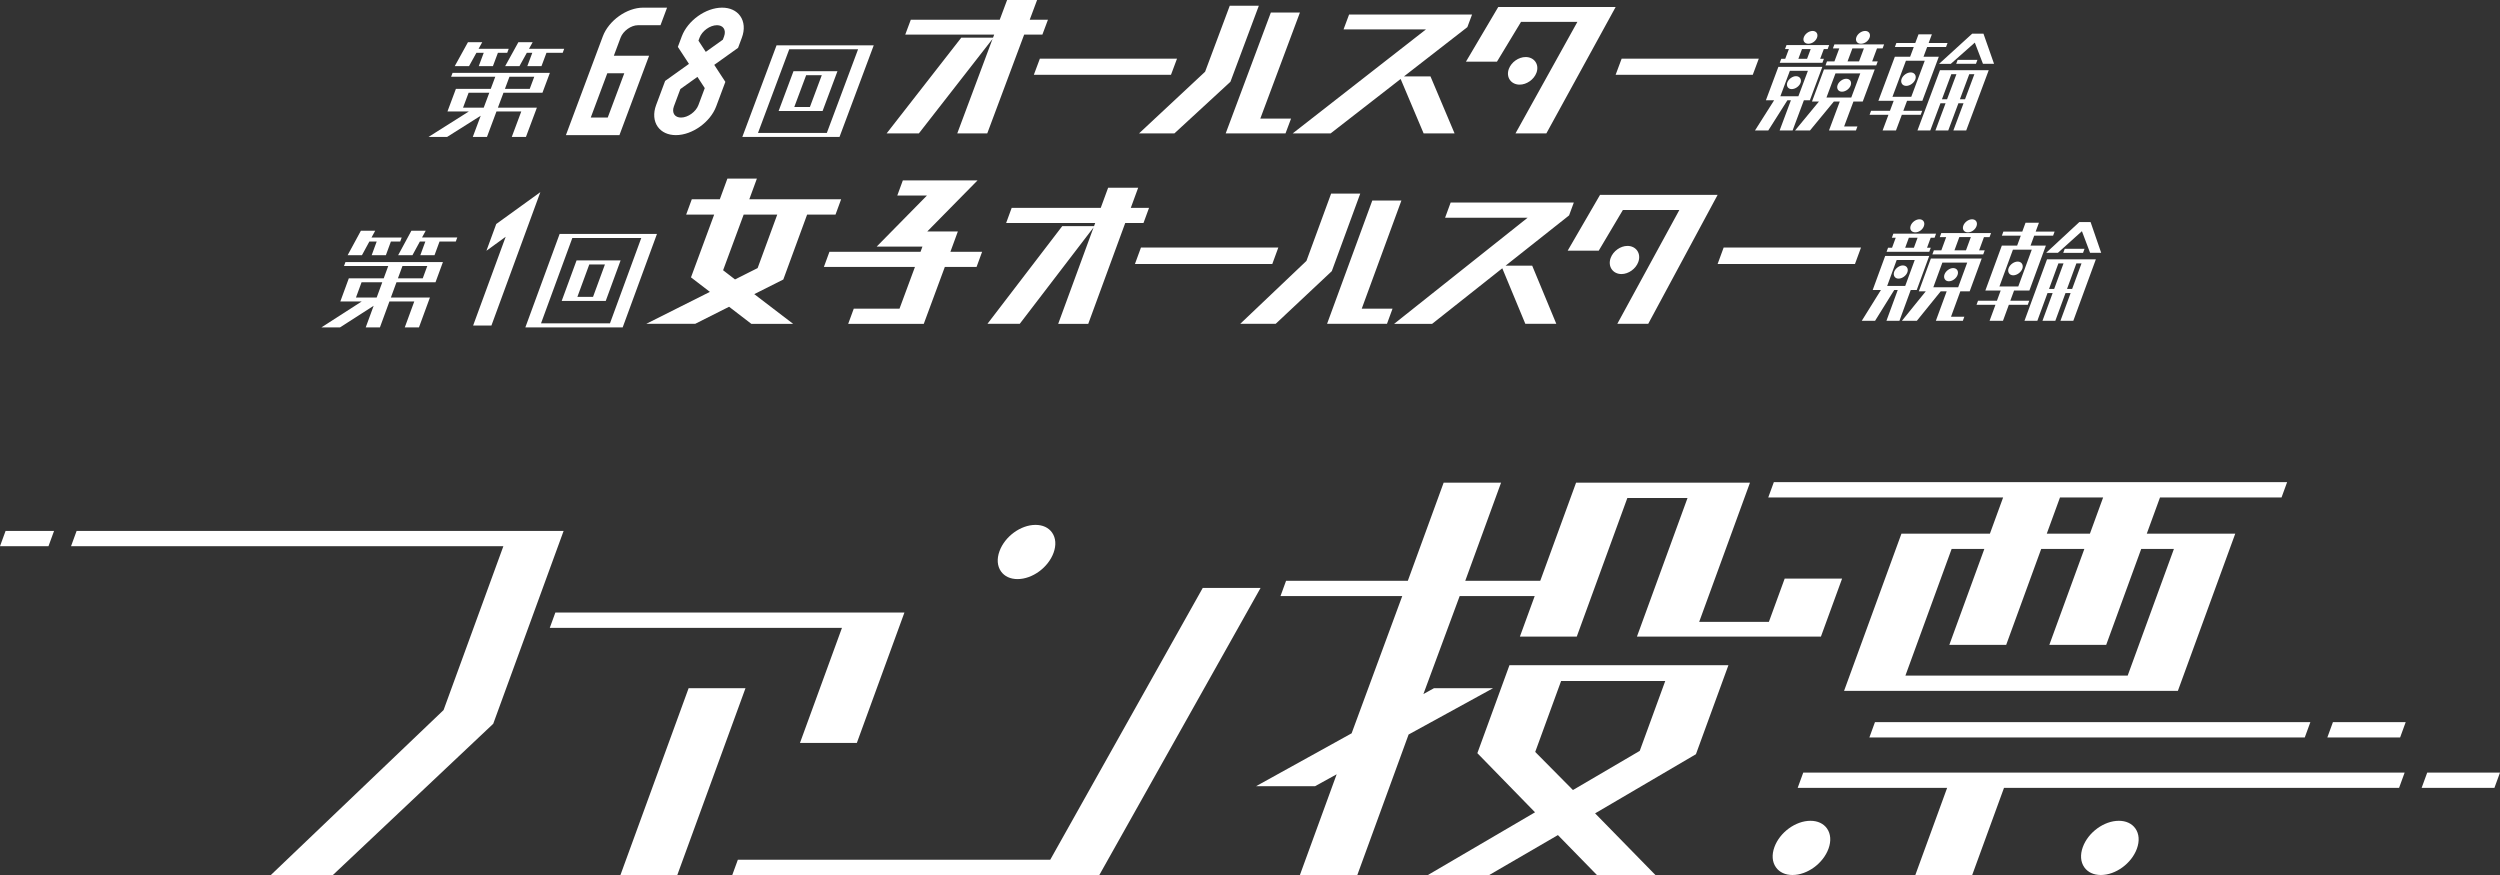
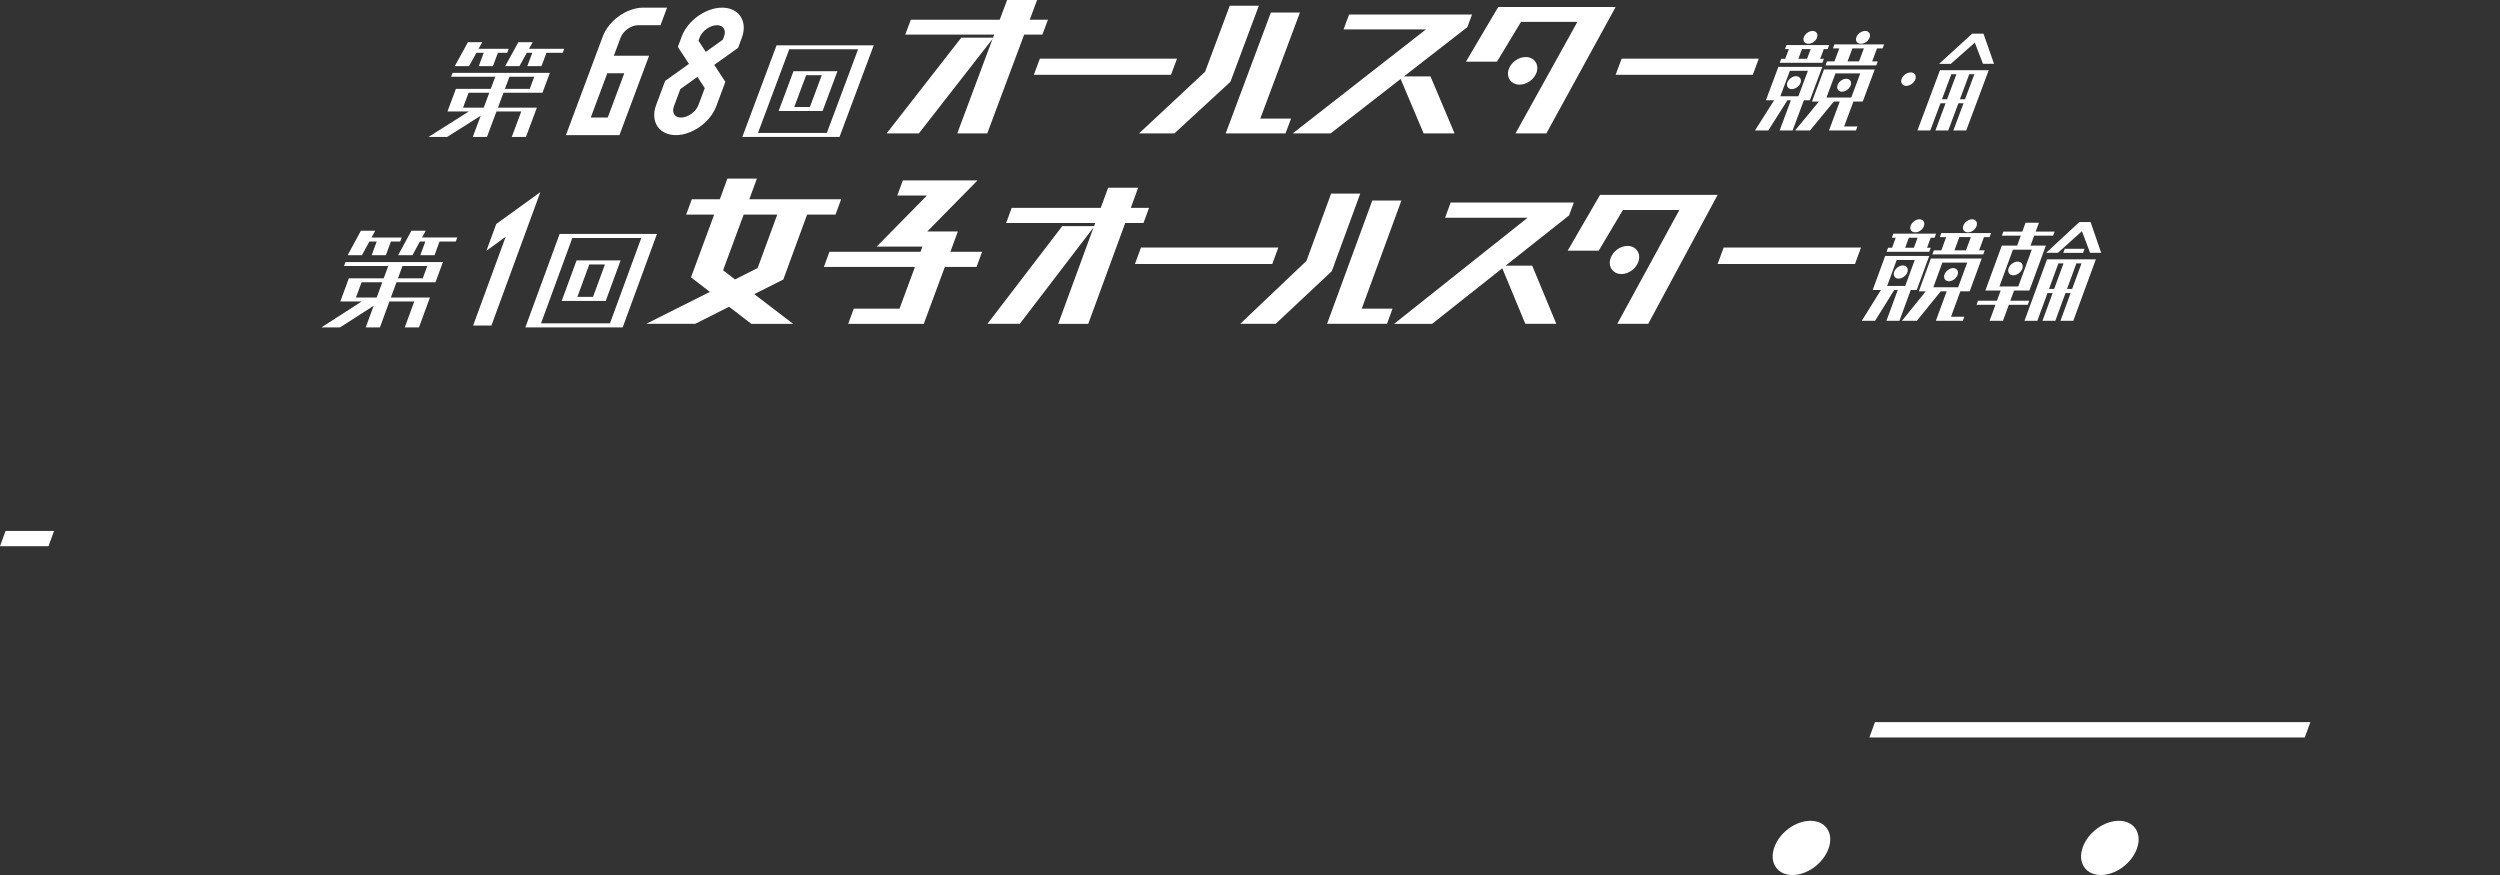
<svg xmlns="http://www.w3.org/2000/svg" width="420" height="147" viewBox="0 0 420 147" fill="none">
  <rect x="0" y="0" width="420" height="147" fill="#333333" stroke="none" />
  <g clip-path="url(#a)" fill="#fff">
    <path d="M161.494 6.329 148.95 22.416h5.417l12.385-15.884-5.933 15.884h5.039l6.203-16.605h3.062l.933-2.496h-3.062L174.232 0h-5.039l-1.238 3.315h-14.94l-.932 2.496h14.939l-.193.518h-5.335Zm12.193 6.233h23.04l1.011-2.708h-23.041l-1.01 2.708Zm42.278 9.854.933-2.496h-5.166l6.653-17.81h-4.884l-7.586 20.306h10.05Zm-18.671-.001 9.417-8.676L211.483.964h-4.884l-4.144 11.09-11.104 10.361h5.943Zm19.87.001h6.374l11.769-9.147 3.864 9.147h5.198l-4.047-9.578h-4.46l10.652-8.279.791-2.118h-20.659l-.932 2.497h13.847l-22.397 17.478Zm40.959-10.186c.252-.674.184-1.356-.186-1.87-.355-.494-.947-.777-1.627-.777-1.187 0-2.402.855-2.825 1.989-.252.674-.184 1.355.186 1.87.354.494.947.777 1.627.777 1.187 0 2.402-.856 2.825-1.99Z" />
    <path d="m251.488 10.362 4.046-6.69h9.471L254.6 22.416h5.186l11.643-21.24h-19.724l-5.427 9.186h5.21Zm42.978 2.2 1.012-2.708h-23.041l-1.011 2.708h23.04Zm17.331 9.355.25-.67h-2.235l1.563-4.185h1.565l2.015-5.396h-8.526l-2.016 5.396h1.165l-4.005 4.856h2.506l4.004-4.856h1l-1.814 4.856h4.528Zm-4.954-5.526 1.515-4.056h4.168l-1.515 4.056h-4.168Zm5.789-9.042c.623 0 1.235-.43 1.457-1.021.113-.305.09-.603-.064-.818-.144-.201-.388-.312-.685-.312-.593 0-1.251.468-1.465 1.043-.113.302-.092.585.058.794.146.203.394.314.699.314Zm-4.448 2.966h-1.251l-.251.67h8.528l.25-.67h-.938l.815-2.183h.938l.251-.67h-8.349l-.25.67H309l-.816 2.183Zm3.018-2.182h1.932l-.816 2.182h-1.932l.816-2.182Z" />
    <path d="M294.84 21.917h2.232l3.214-5.074h.588l-1.896 5.074h2.18l1.895-5.074h1.006l2.096-5.614h-7.387l-2.097 5.614h1.383l-3.215 5.074h.001Zm5.858-10.018h3.028l-1.597 4.273h-3.027l1.596-4.273Zm9.461 1.333c-.57 0-1.231.478-1.442 1.043-.113.302-.088.6.069.82.145.2.378.31.658.31.603 0 1.246-.457 1.465-1.042.114-.305.091-.604-.063-.818-.145-.202-.389-.312-.686-.312h-.001Zm-3.744-3.352h-.626l.612-1.639h.648l.25-.67h-7.164l-.25.67h.648l-.612 1.639h-.67l-.251.67h7.164l.251-.67Zm-2.828 0h-1.463l.612-1.639h1.463l-.612 1.639Z" />
    <path d="M302.421 13.12c-.15-.208-.399-.322-.704-.322-.57 0-1.231.477-1.442 1.042-.114.302-.088.601.069.82.145.2.378.31.657.31.606 0 1.273-.467 1.487-1.042.112-.298.087-.593-.067-.808Zm1.382-5.771c.624 0 1.236-.43 1.457-1.021.114-.305.091-.603-.063-.818-.145-.201-.388-.312-.686-.312-.593 0-1.25.468-1.464 1.043-.114.302-.093.585.058.794.146.203.394.314.699.314h-.001Zm26.521 14.568 3.781-10.121h-8.192l-3.781 10.121h2.158l1.708-4.573h.86l-1.709 4.573h2.157l1.709-4.573h.859l-1.708 4.573h2.158Zm-3.216-5.244h-.859l1.571-4.207h.86l-1.572 4.207Zm2.157 0 1.572-4.207h.859l-1.571 4.207h-.86Zm-1.528-5.95 4.032-3.564 1.369 3.564H335l-1.779-5.069h-1.889l-5.566 5.07h1.971Z" />
-     <path d="m318.333 9.532-2.764 7.399h2.571l-.628 1.682h-3.174l-.251.67h3.174l-.984 2.634h2.246l.985-2.634h3.174l.25-.67h-3.174l.628-1.682h2.57l2.764-7.4h-2.57l.612-1.638h3.173l.251-.67h-3.174l.545-1.458h-2.247l-.545 1.458h-3.174l-.25.67h3.173l-.612 1.639h-2.57.001Zm5.025.67-2.263 6.058h-3.162l2.263-6.058h3.162Zm5.53-.148-.25.67h3.32l.25-.67h-3.32Z" />
    <path d="M319.469 13.252c-.116.311-.089.62.072.845.153.213.403.33.706.33.618 0 1.302-.488 1.526-1.087.117-.31.09-.62-.072-.845-.153-.212-.403-.329-.706-.329-.618 0-1.302.487-1.526 1.086ZM87.268 11.11l1.24-2.243h.918l-.838 2.243h2.381l.839-2.243h2.726l.25-.67h-5.912l.616-1.11h-2.4l-2.22 4.023h2.4ZM75.121 23l5.64-3.558L79.43 23h2.381l1.595-4.269h4.167L85.98 23h2.38l1.838-4.917h-6.55l.938-2.509h6.549l1.243-3.327h-16.35l-.242.648h7.42l-.758 2.03h-5.856l-1.421 3.806h3.587L72 23h3.121Zm10.466-10.104h4.168l-.758 2.03h-4.168l.758-2.03Zm-7.794 5.188.937-2.51h3.475l-.937 2.51h-3.475Zm2.245-9.217h1.231l-.838 2.243h2.38l.84-2.243h1.563l.25-.67h-5.062l.616-1.11h-2.4l-2.22 4.023h2.4l1.24-2.243ZM141.039 23l5.75-15.39h-16.328L124.712 23h16.327Zm-8.447-14.72h11.565l-5.249 14.05h-11.565l5.249-14.05Z" />
    <path d="m138.196 18.645 2.495-6.68h-7.387l-2.495 6.68h7.387Zm-2.762-6.01h2.625l-1.994 5.34h-2.625l1.994-5.34Zm-26.386-3.271h-5.922l1.132-3.032c.425-1.137 1.763-2.097 2.922-2.097h3.784l1.102-2.95h-4.024c-2.739 0-5.777 2.165-6.771 4.828L95.074 22.7h8.992l4.982-13.337Zm-9.802 10.387 2.778-7.437h2.854l-2.779 7.437h-2.853Zm12.498-6.159-1.517 4.061c-.509 1.364-.407 2.697.283 3.656.645.897 1.724 1.391 3.04 1.391 2.739 0 5.777-2.166 6.771-4.827l1.539-4.119-1.866-2.857 4.001-2.858.638-1.707c.509-1.364.406-2.696-.283-3.655-.645-.898-1.725-1.392-3.04-1.392-2.74 0-5.777 2.166-6.772 4.828l-.659 1.764 1.866 2.857-4 2.858h-.001Zm5.781-7.26c.425-1.138 1.763-2.098 2.923-2.098.492 0 .888.174 1.115.49.251.35.281.855.082 1.388l-.207.555-2.867 2.048-1.231-1.886.186-.498h-.001Zm-.357 6.583 1.231 1.886-1.065 2.852c-.425 1.137-1.763 2.097-2.923 2.097-.492 0-.888-.174-1.115-.49-.251-.35-.281-.855-.083-1.388l1.087-2.91 2.867-2.047h.001Z" />
  </g>
  <g clip-path="url(#b)" fill="#fff">
    <path d="M135.596 36.05h4.771l.945-2.576h-15.427L127.159 30h-4.955l-1.274 3.474h-4.708l-.946 2.577h4.705l-3.896 10.545 3.177 2.44-10.693 5.367h8.223l5.694-2.868 3.737 2.869h7.02l-6.526-4.99 4.878-2.455 4-10.908h.001Zm-8.312 8.987-3.802 1.91-2.001-1.545 3.457-9.352h5.642l-3.297 8.986.001.001Zm33.635-6.152h-5.136l8.443-8.577h-12.55l-.934 2.546h4.981l-8.443 8.577h7.689l-.318.866h-15.303l-.934 2.546h15.299l-2.597 7.014h-7.685l-.934 2.547h12.697l3.537-9.56h5.331l.933-2.547h-5.327l1.251-3.412Zm32.123-3.966h-3.067l1.24-3.382h-5.047l-1.24 3.382h-14.963l-.933 2.546h14.962l-.194.528h-5.343l-12.563 16.41h5.426l12.404-16.202-5.943 16.203h5.047l6.213-16.939h3.067l.934-2.546Zm21.716 6.671h-23.077l-1.012 2.761h23.076l1.013-2.761Zm20.679-7.9h-4.892l-7.598 20.714h10.065l.934-2.546h-5.173l6.664-18.168Zm-6.914-1.17h-4.892l-4.149 11.313-11.122 10.57h5.953l9.43-8.85 4.78-13.032Zm24.416 12.113 10.67-8.446.792-2.16H243.71l-.934 2.547h13.869l-22.432 17.83h6.384l11.787-9.331 3.871 9.33h5.204l-4.052-9.77h-4.468Zm22.297-.62c.252-.688.184-1.383-.186-1.908-.356-.504-.949-.792-1.63-.792-1.189 0-2.405.871-2.83 2.028-.252.688-.184 1.383.187 1.908.355.504.949.792 1.629.792 1.189 0 2.406-.871 2.831-2.028h-.001Z" />
    <path d="m268.808 32.736-5.436 9.371h5.218l4.052-6.824h9.486l-10.421 19.12h5.195l11.66-21.667h-19.754Zm19.751 11.615h23.076l1.013-2.761h-23.076l-1.013 2.761Zm36.447-4.407.25-.683h-7.175l-.25.683h.649l-.613 1.671h-.672l-.25.684h7.175l.25-.684h-.626l.613-1.67h.649Zm-3.468 1.67h-1.465l.613-1.67h1.465l-.613 1.67Zm.474 7.105 2.1-5.727h-7.399l-2.1 5.727h1.384l-3.219 5.175h2.235l3.219-5.175h.589l-1.898 5.175h2.183l1.898-5.175h1.008Zm-4.965-.685 1.598-4.358h3.033l-1.599 4.358h-3.032Zm11.074-2.998c-.571 0-1.233.487-1.445 1.064-.113.308-.087.612.07.836.144.204.378.317.659.317.603 0 1.248-.467 1.467-1.064.114-.311.091-.615-.064-.834-.145-.206-.388-.318-.686-.318h-.001Zm6.125-5.203.252-.684h-8.362l-.251.684h1.074l-.816 2.226h-1.254l-.251.684h8.541l.251-.684h-.941l.817-2.226h.94Zm-3.962 2.226h-1.936l.817-2.227h1.935l-.817 2.227h.001Zm-9.228-3.346c.145.207.394.32.7.32.624 0 1.238-.438 1.459-1.04.114-.312.091-.616-.063-.835-.145-.206-.389-.318-.687-.318-.594 0-1.252.477-1.467 1.063-.114.31-.092.597.058.81Z" />
    <path d="M320.37 44.92c-.149-.212-.399-.328-.704-.328-.572 0-1.234.487-1.445 1.063-.113.308-.088.613.07.836.144.205.377.318.658.318.606 0 1.274-.477 1.489-1.064.112-.305.087-.605-.068-.825Zm10.536 4.02 2.019-5.503h-8.541l-2.019 5.504h1.167l-4.011 4.953h2.51l4.01-4.953h1.002l-1.817 4.953h4.533l.251-.683h-2.239l1.566-4.27h1.569Zm-6.107-.683 1.518-4.137h4.174l-1.517 4.137h-4.175Zm5.798-9.223c.624 0 1.238-.439 1.459-1.042.114-.311.091-.615-.063-.834-.145-.206-.389-.318-.687-.318-.594 0-1.252.477-1.467 1.063-.113.31-.092.597.059.81.145.207.394.321.7.321h-.001Zm9.515 14.861h2.161l1.711-4.665h.861l-1.711 4.665h2.16l1.711-4.665h.861l-1.711 4.665h2.161l3.787-10.325h-8.205l-3.786 10.325Zm8.719-9.641h.861l-1.574 4.292h-.861l1.574-4.292Zm-3.022 0h.861l-1.574 4.292h-.861l1.574-4.292Zm.819-1.777h3.325l.251-.684h-3.325l-.251.684Zm-5.715 8.046h-3.179l.629-1.715h2.575l2.768-7.548h-2.574l.613-1.671h3.178l.251-.684h-3.179l.546-1.488h-2.25l-.546 1.488h-3.179l-.251.684h3.179l-.613 1.67h-2.573l-2.769 7.549h2.575l-.629 1.715h-3.179l-.25.684h3.179l-.986 2.687h2.25l.986-2.687h3.179l.25-.684h-.001Zm-5.007-2.399 2.267-6.18h3.166l-2.266 6.18h-3.167Z" />
    <path d="M339.752 45.145c.117-.317.09-.631-.073-.862-.152-.217-.403-.336-.706-.336-.619 0-1.305.497-1.529 1.108-.116.318-.09.632.073.862.153.217.403.336.706.336.619 0 1.305-.497 1.529-1.108Zm5.974-2.669 4.038-3.636 1.371 3.636H353l-1.782-5.17h-1.892l-5.575 5.17h1.975ZM71.515 38.767h-2.404L66.89 42.87h2.403l1.242-2.288h.92l-.84 2.288H73l.84-2.288h2.73l.25-.683H70.9l.616-1.133Zm-9.465 1.816h1.233l-.84 2.288h2.385l.84-2.288h1.567l.25-.683h-5.07l.617-1.133h-2.404l-2.223 4.104h2.404l1.241-2.288Zm-4.259 4.11h7.432l-.76 2.07H58.6l-1.424 3.883h3.593L54 55h3.126l5.648-3.63L61.443 55h2.384l1.597-4.354h4.174L68.001 55h2.385l1.84-5.015h-6.56l.94-2.56h6.558l1.245-3.394H58.034l-.242.662Zm5.491 5.292h-3.48l.939-2.56h3.48l-.939 2.56Zm4.326-5.292h4.174l-.76 2.07H66.85l.759-2.07Zm29.257-.951-2.5 6.815h7.399l2.499-6.815h-7.398Zm2.765 6.132H97l2-5.449h2.629l-1.998 5.447Z" />
    <path d="M94.018 39.3 88.259 55h16.352l5.759-15.7H94.018Zm8.459 15.016H90.894l5.257-14.333h11.583l-5.257 14.333ZM83.368 37.632l-1.65 4.497 3.237-2.354-5.472 14.92h3.074l8.22-22.415-7.41 5.352Z" />
  </g>
  <g clip-path="url(#c)" fill="#fff">
-     <path d="M11.934 91.764h72.632l-10.048 27.53L45.506 147h10.42l26.865-25.337.071-.066 11.826-32.404H12.872l-.938 2.57Zm132.015 33.049 7.993-21.903H93.3l-.938 2.57h49.089l-7.056 19.333h9.554Z" />
-     <path d="M104.235 147h9.553l11.454-31.385h-9.553L104.235 147Zm66.709-49.713c2.491 0 5.15-1.938 6.053-4.413.471-1.291.383-2.499-.25-3.4-.586-.834-1.572-1.293-2.778-1.293-2.492 0-5.15 1.938-6.053 4.413-.472 1.29-.383 2.499.25 3.4.586.834 1.573 1.293 2.779 1.293h-.001Zm31.12 1.481-25.62 45.662h-52.483l-.938 2.57h61.666l27.089-48.232h-9.714Zm62.831 8.186 8.5-23.292h10.11l-8.501 23.292h30.91l3.558-9.751h-9.645l-2.655 7.272h-11.71l8.534-23.383H264.78l-9.439 25.862h9.554Zm-16.699 19.576 9.689 9.936L239.891 147h10.303l11.536-6.706 6.55 6.706h9.827l-10.13-10.356 16.94-9.936 5.46-14.959H253.59l-5.394 14.782v-.001Zm14.069-12.12h17.495l-4.284 11.739-11.221 6.576-6.338-6.401 4.348-11.914Z" />
-     <path d="m240.914 115.615-1.783.987 6.093-16.461h13.718l.938-2.57h-13.716l6.014-16.48h-9.646l-6.015 16.48h-20.455l-.939 2.57h20.455l-8.505 23.056-16.063 8.889h9.912l3.638-2.006-6.175 16.92h9.646l8.613-23.601 14.196-7.784h-9.926Zm61.096 16.747h25.109L321.776 147h9.555l5.342-14.638h66.372l.937-2.57H302.947l-.937 2.57Zm89.921-11.04-.938 2.57h12.226l.938-2.57h-12.226Zm15.842 8.47-.938 2.57h12.227l.938-2.57h-12.227ZM383.298 83.57l.938-2.57h-86.231l-.938 2.57h39.459l-2.22 6.084h-14.863l-9.64 26.414h56.08l9.64-26.414H360.66l2.221-6.084h20.417Zm-39.439 6.084 2.22-6.084h7.248l-2.22 6.084h-7.248Zm-23.749 23.843 7.764-21.274h5.494l-5.88 16.111h9.553l5.88-16.11h7.248l-5.88 16.11h9.553l5.881-16.11h5.493l-7.764 21.273H320.11Z" />
    <path d="M355.967 137.894c-2.491 0-5.15 1.938-6.053 4.412-.471 1.292-.382 2.499.25 3.4.586.835 1.572 1.294 2.779 1.294 2.491 0 5.149-1.938 6.052-4.413.472-1.291.383-2.499-.249-3.399-.586-.835-1.573-1.294-2.779-1.294Zm-40.974-16.572-.937 2.57h73.146l.939-2.57h-73.148Zm-10.836 16.572c-2.491 0-5.15 1.938-6.053 4.412-.471 1.292-.382 2.499.25 3.4.586.835 1.573 1.294 2.779 1.294 2.491 0 5.15-1.938 6.053-4.413.471-1.291.383-2.498-.249-3.399-.587-.835-1.573-1.294-2.779-1.294h-.001ZM8.144 91.764H0l.938-2.57h8.144l-.938 2.57Z" />
  </g>
  <defs>
    <clipPath id="a">
      <path fill="#fff" transform="translate(72)" d="M0 0h263v23H0z" />
    </clipPath>
    <clipPath id="b">
      <path fill="#fff" transform="translate(54 30)" d="M0 0h299v25H0z" />
    </clipPath>
    <clipPath id="c">
      <path fill="#fff" transform="translate(0 81)" d="M0 0h420v66H0z" />
    </clipPath>
  </defs>
</svg>